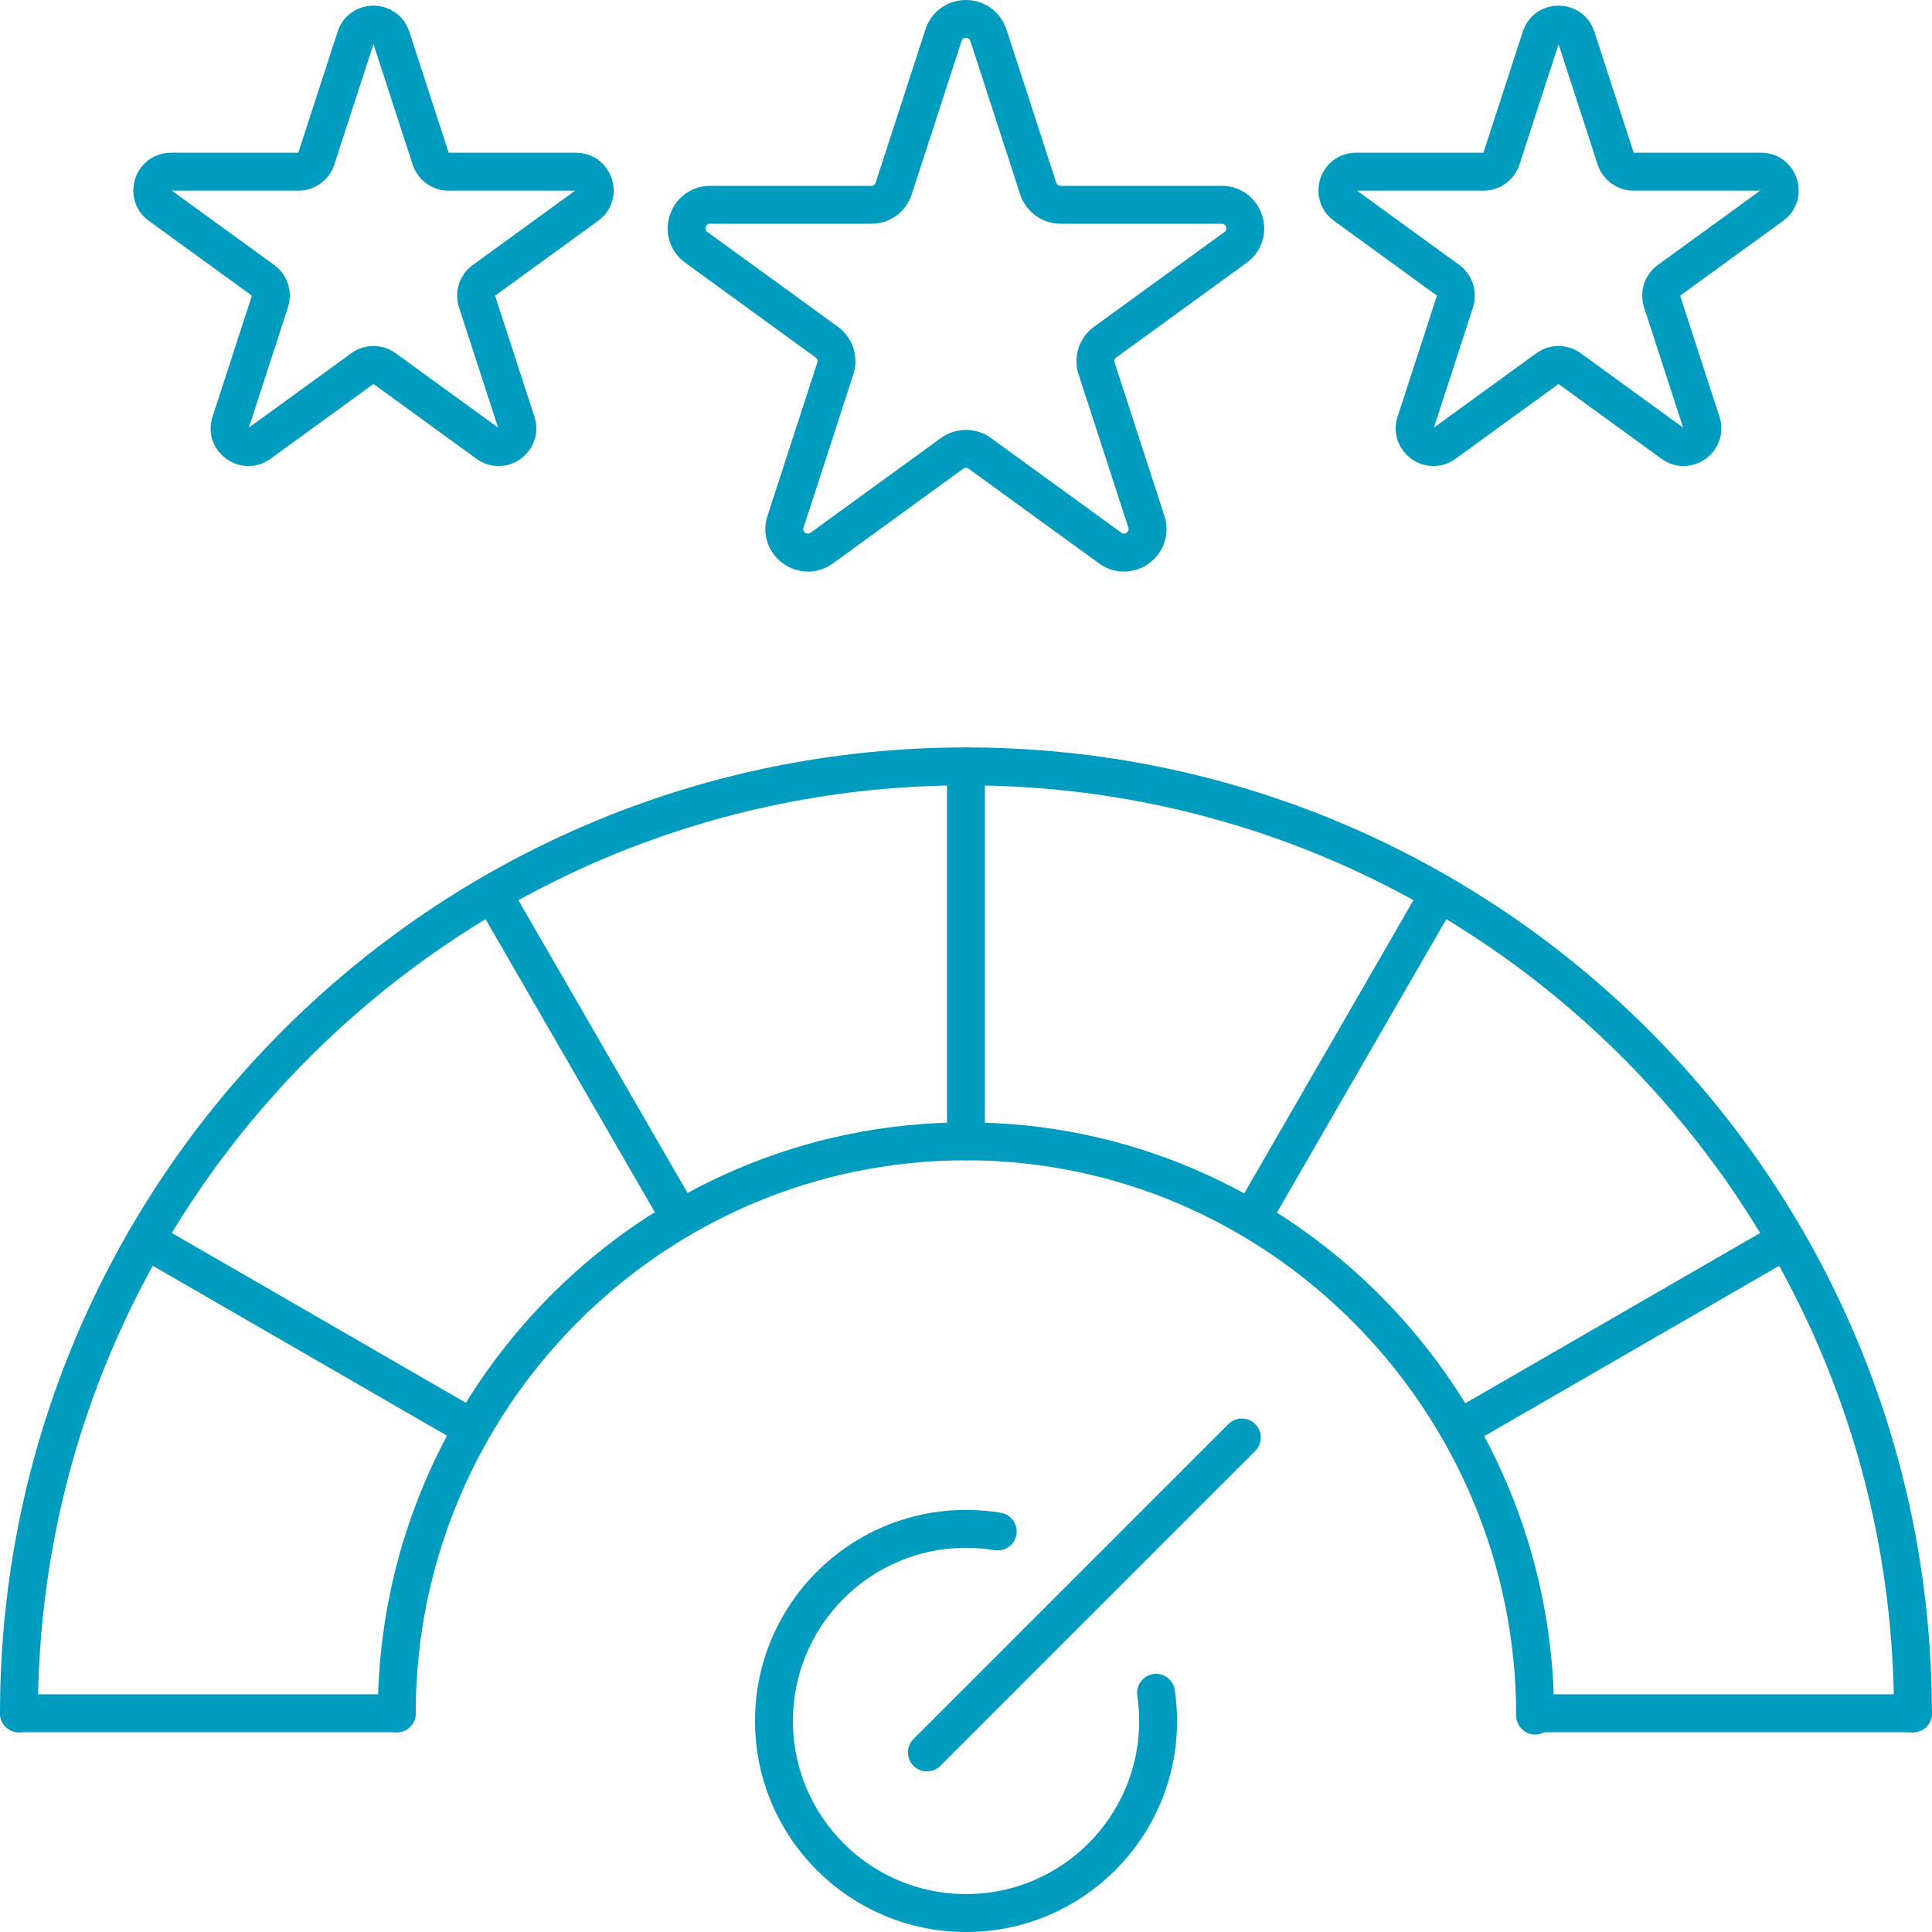
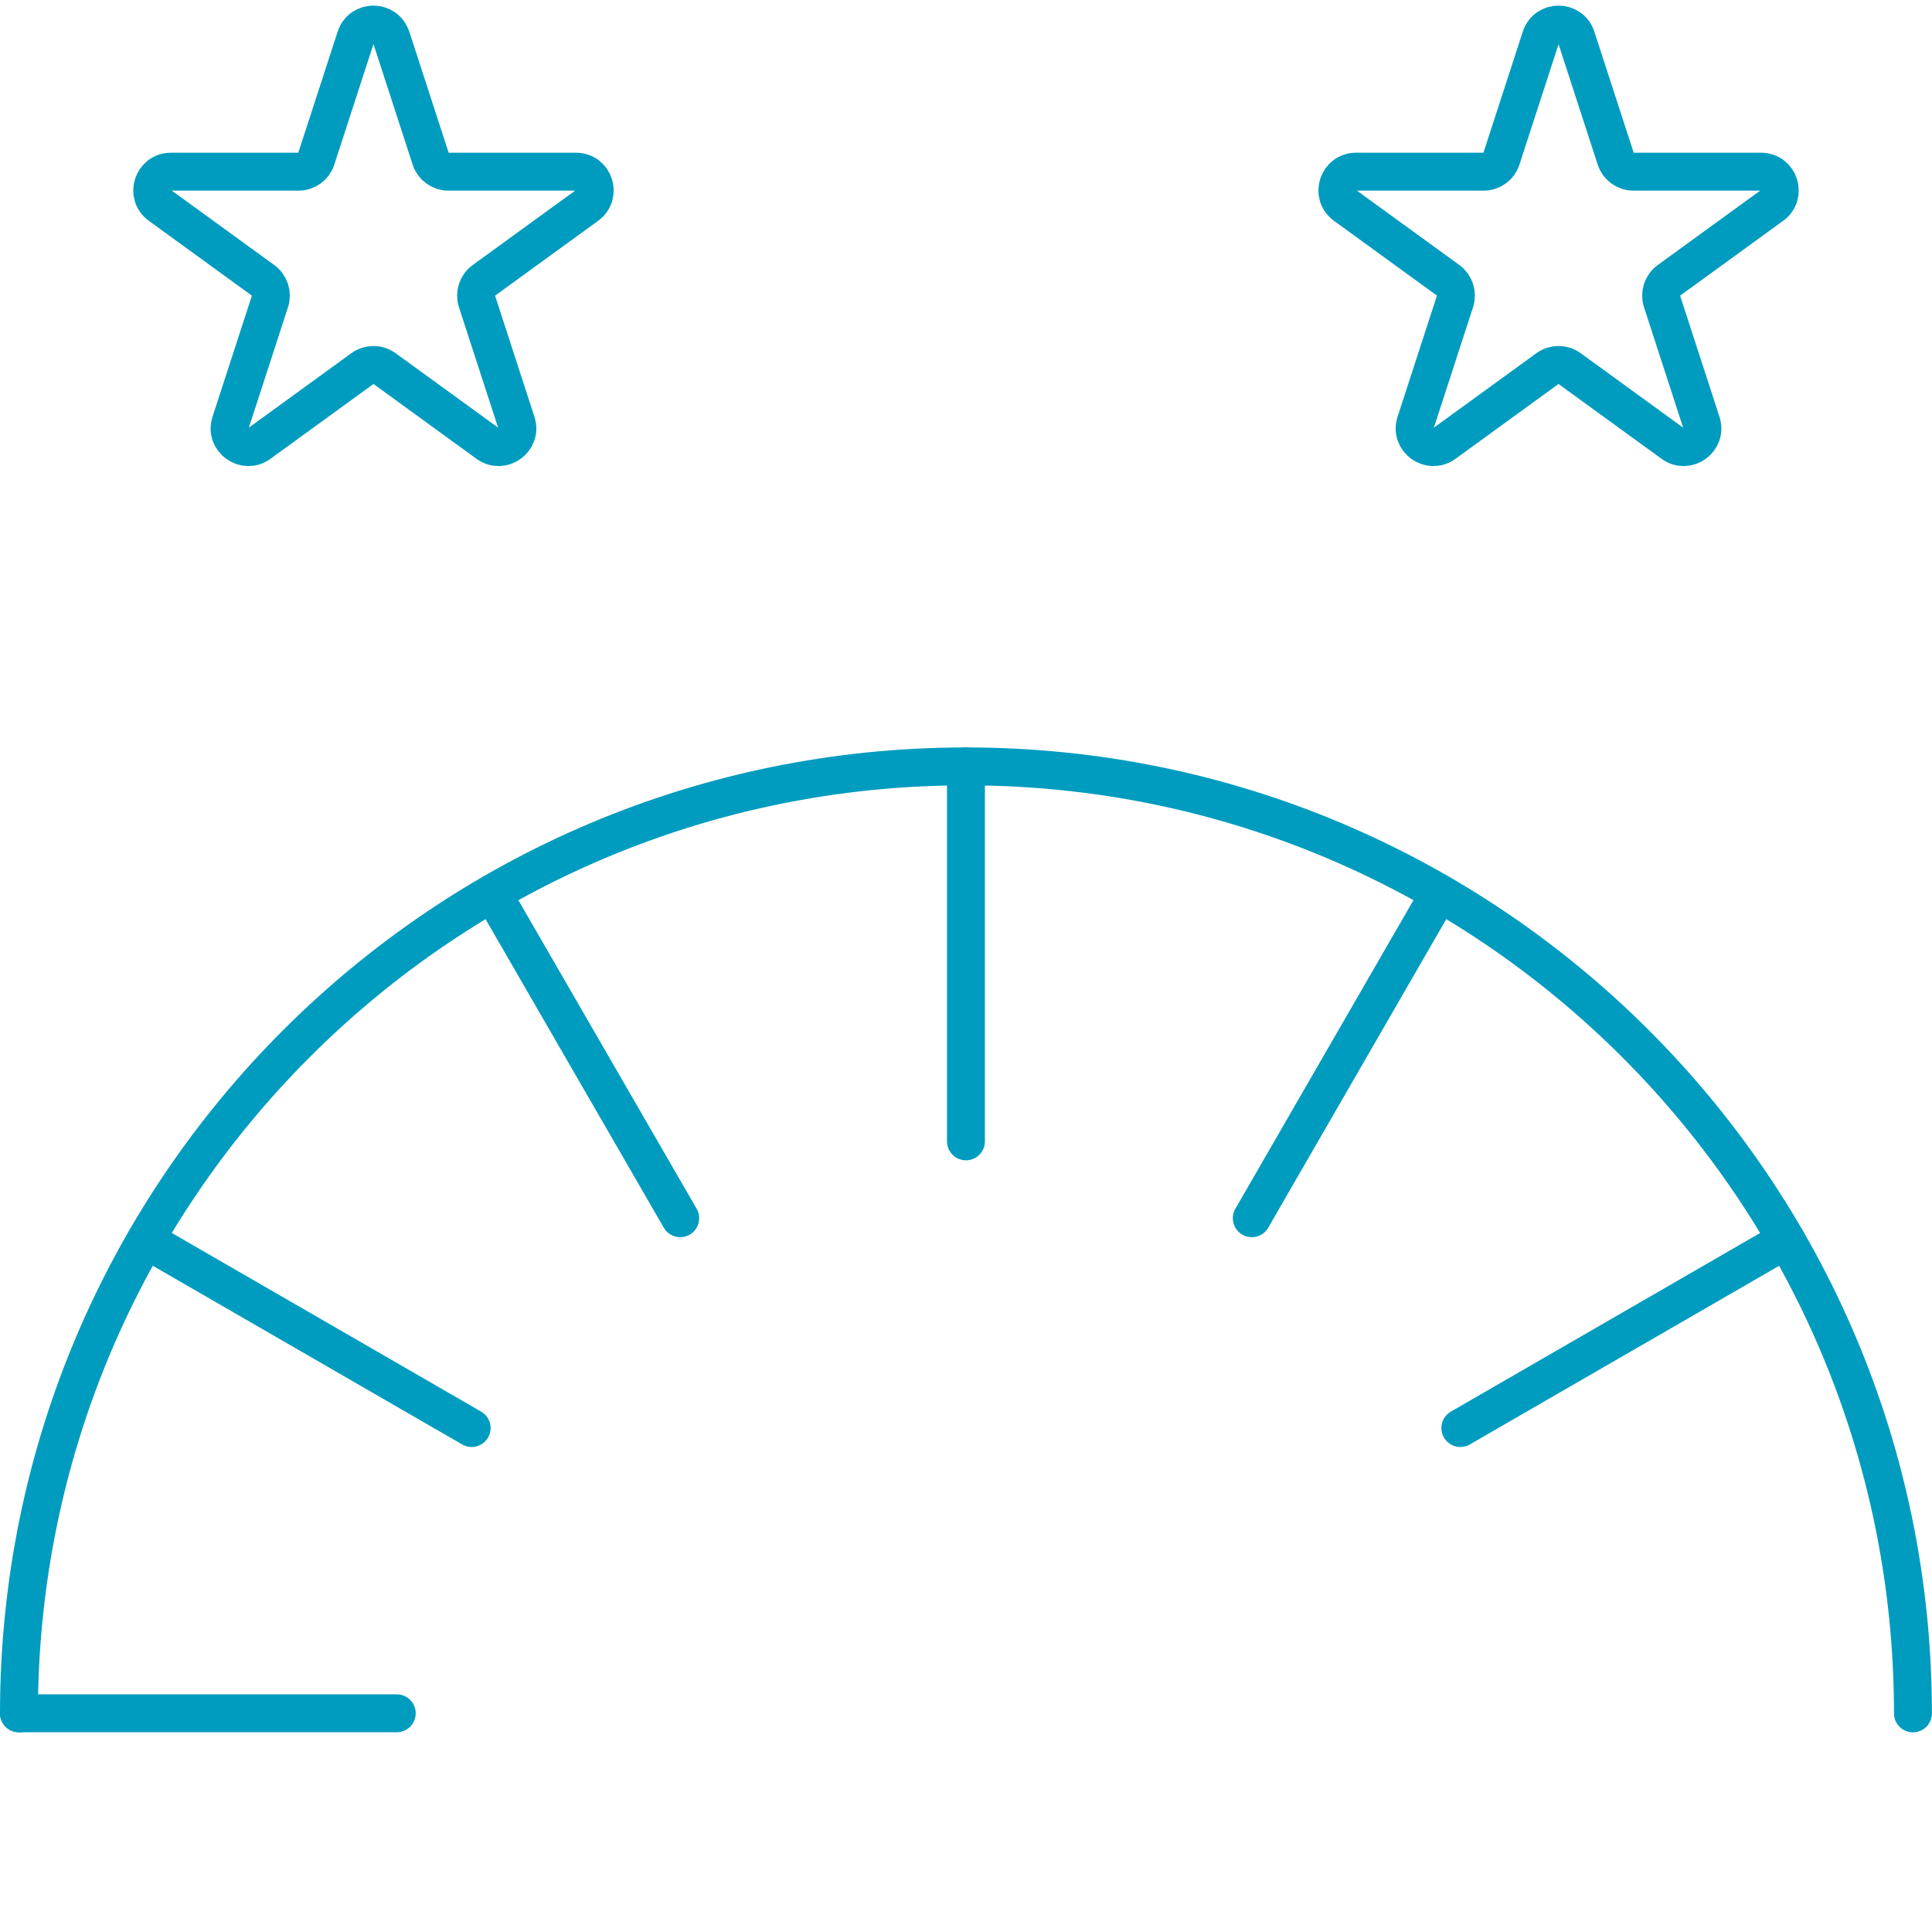
<svg xmlns="http://www.w3.org/2000/svg" id="b" data-name="Layer 2" viewBox="0 0 203.79 203.79">
  <defs>
    <style>
      .e {
        fill: none;
        stroke: #009cbf;
        stroke-linecap: round;
        stroke-linejoin: round;
        stroke-width: 4px;
      }
      .eb {
        fill: none;
        stroke: #009cbf;
        stroke-linecap: round;
        stroke-linejoin: round;
        stroke-width: 4px;
      }
    </style>
  </defs>
  <g id="c" data-name="Icons">
    <g id="d" data-name="PERFORMANCE">
      <g>
        <path class="e" d="M2,180.73c0-55.17,44.72-99.89,99.89-99.89s99.89,44.72,99.89,99.89" />
        <line class="e" x1="101.89" y1="120.39" x2="101.89" y2="80.83" />
        <line class="e" x1="71.75" y1="128.5" x2="51.94" y2="94.21" />
        <line class="e" x1="49.75" y1="150.63" x2="15.38" y2="130.78" />
        <line class="e" x1="41.85" y1="180.72" x2="2" y2="180.72" />
-         <line class="e" x1="201.79" y1="180.72" x2="161.93" y2="180.72" />
        <line class="e" x1="188.41" y1="130.78" x2="154.04" y2="150.63" />
        <line class="e" x1="151.83" y1="94.21" x2="132.04" y2="128.5" />
-         <path class="e" d="M41.85,180.73c0-33.16,26.88-60.34,60.04-60.34s60.04,27.41,60.04,60.57" />
-         <path class="e" d="M121.94,178.56c.14.97.22,1.96.22,2.97,0,11.19-9.07,20.26-20.26,20.26s-20.26-9.07-20.26-20.26,9.07-20.26,20.26-20.26c1.14,0,2.25.09,3.34.27" />
-         <line class="e" x1="97.77" y1="184.85" x2="130.99" y2="151.63" />
      </g>
-       <path class="eb" d="M104.26,3.72l5.25,16.16c.33,1.02,1.29,1.72,2.36,1.72h16.99c2.41,0,3.41,3.08,1.46,4.5l-13.75,9.99c-.87.63-1.24,1.75-.9,2.78l5.25,16.16c.74,2.29-1.88,4.19-3.82,2.78l-13.75-9.99c-.87-.63-2.05-.63-2.92,0l-13.75,9.99c-1.95,1.41-4.57-.49-3.82-2.78l5.25-16.16c.33-1.02-.03-2.15-.9-2.78l-13.75-9.99c-1.95-1.41-.95-4.5,1.46-4.5h16.99c1.08,0,2.03-.69,2.36-1.72l5.25-16.16c.74-2.29,3.98-2.29,4.73,0Z" />
      <path class="eb" d="M166.27,3.95l4.16,12.8c.26.81,1.02,1.36,1.87,1.36h13.46c1.91,0,2.7,2.44,1.16,3.56l-10.89,7.91c-.69.5-.98,1.39-.72,2.2l4.16,12.8c.59,1.81-1.49,3.32-3.03,2.2l-10.89-7.91c-.69-.5-1.62-.5-2.31,0l-10.89,7.91c-1.54,1.12-3.62-.39-3.03-2.2l4.16-12.8c.26-.81-.03-1.7-.71-2.2l-10.89-7.91c-1.54-1.12-.75-3.56,1.16-3.56h13.46c.85,0,1.61-.55,1.87-1.36l4.16-12.8c.59-1.81,3.15-1.81,3.74,0Z" />
      <path class="eb" d="M41.27,3.95l4.16,12.8c.26.81,1.02,1.36,1.87,1.36h13.46c1.91,0,2.7,2.44,1.16,3.56l-10.89,7.91c-.69.5-.98,1.39-.72,2.2l4.16,12.8c.59,1.81-1.49,3.32-3.03,2.2l-10.89-7.91c-.69-.5-1.62-.5-2.31,0l-10.89,7.91c-1.54,1.12-3.62-.39-3.03-2.2l4.16-12.8c.26-.81-.03-1.7-.72-2.2l-10.89-7.91c-1.54-1.12-.75-3.56,1.16-3.56h13.46c.85,0,1.61-.55,1.87-1.36l4.16-12.8c.59-1.81,3.15-1.81,3.74,0Z" />
    </g>
  </g>
</svg>